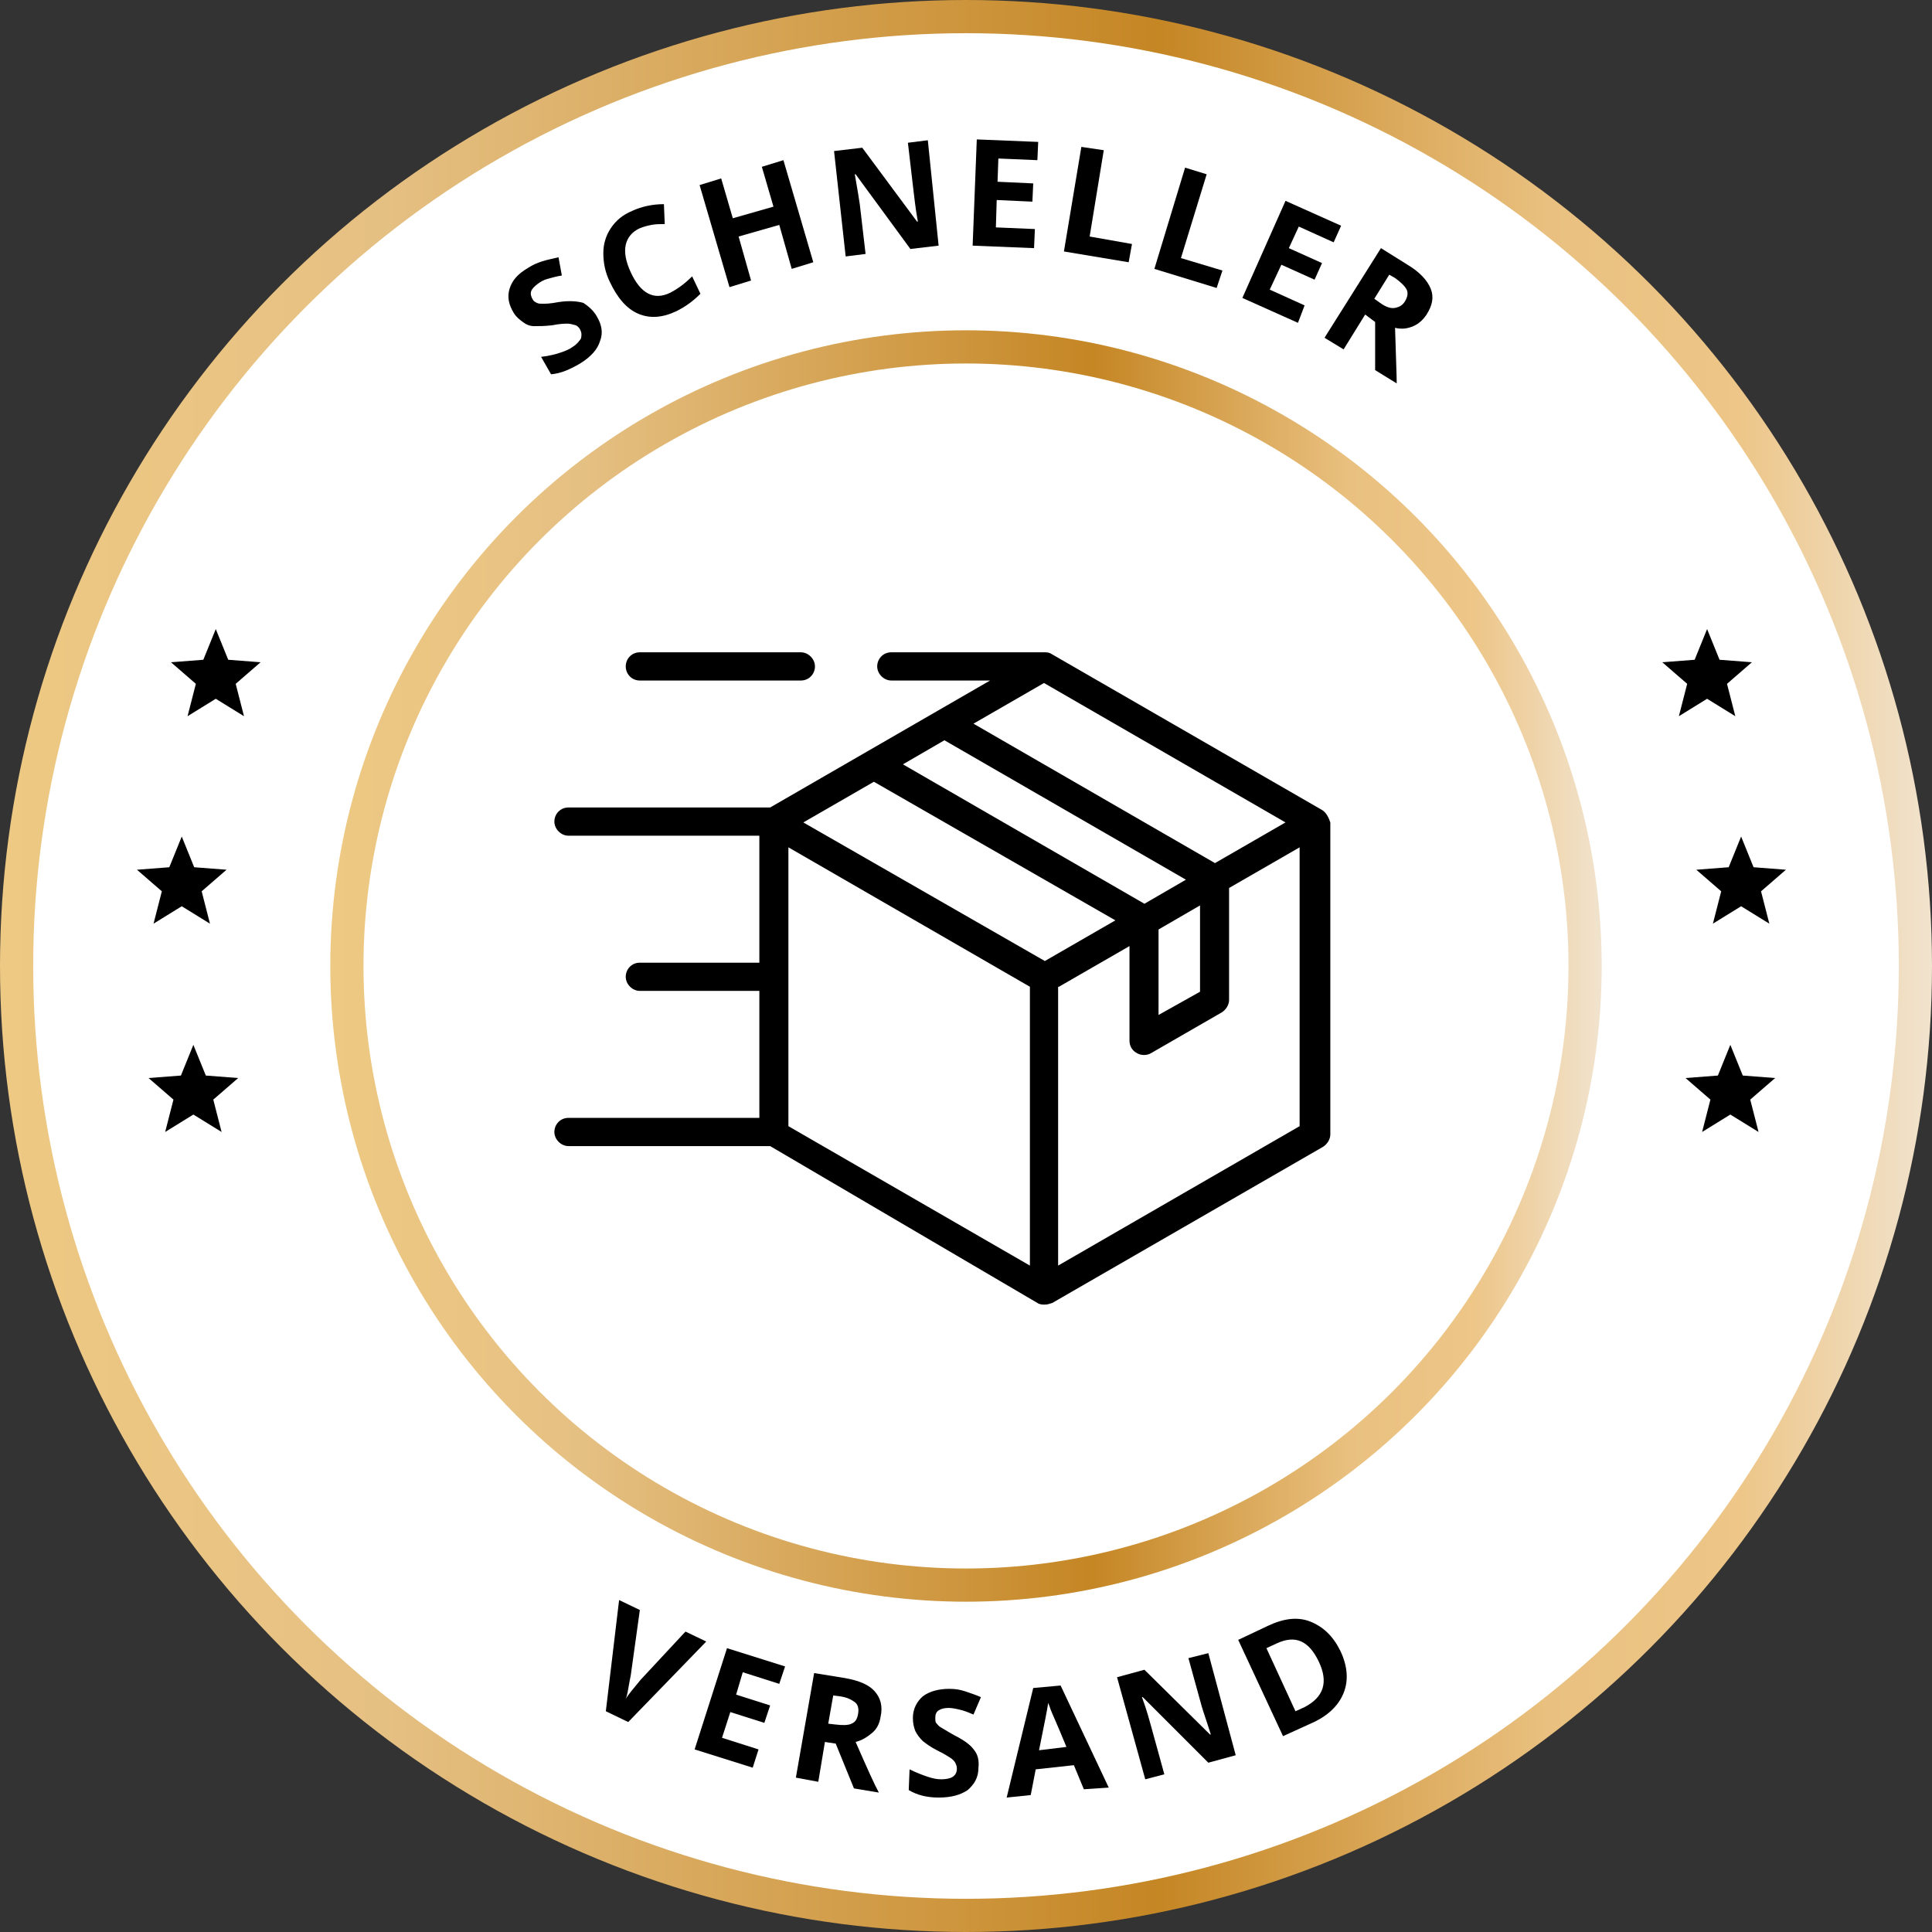
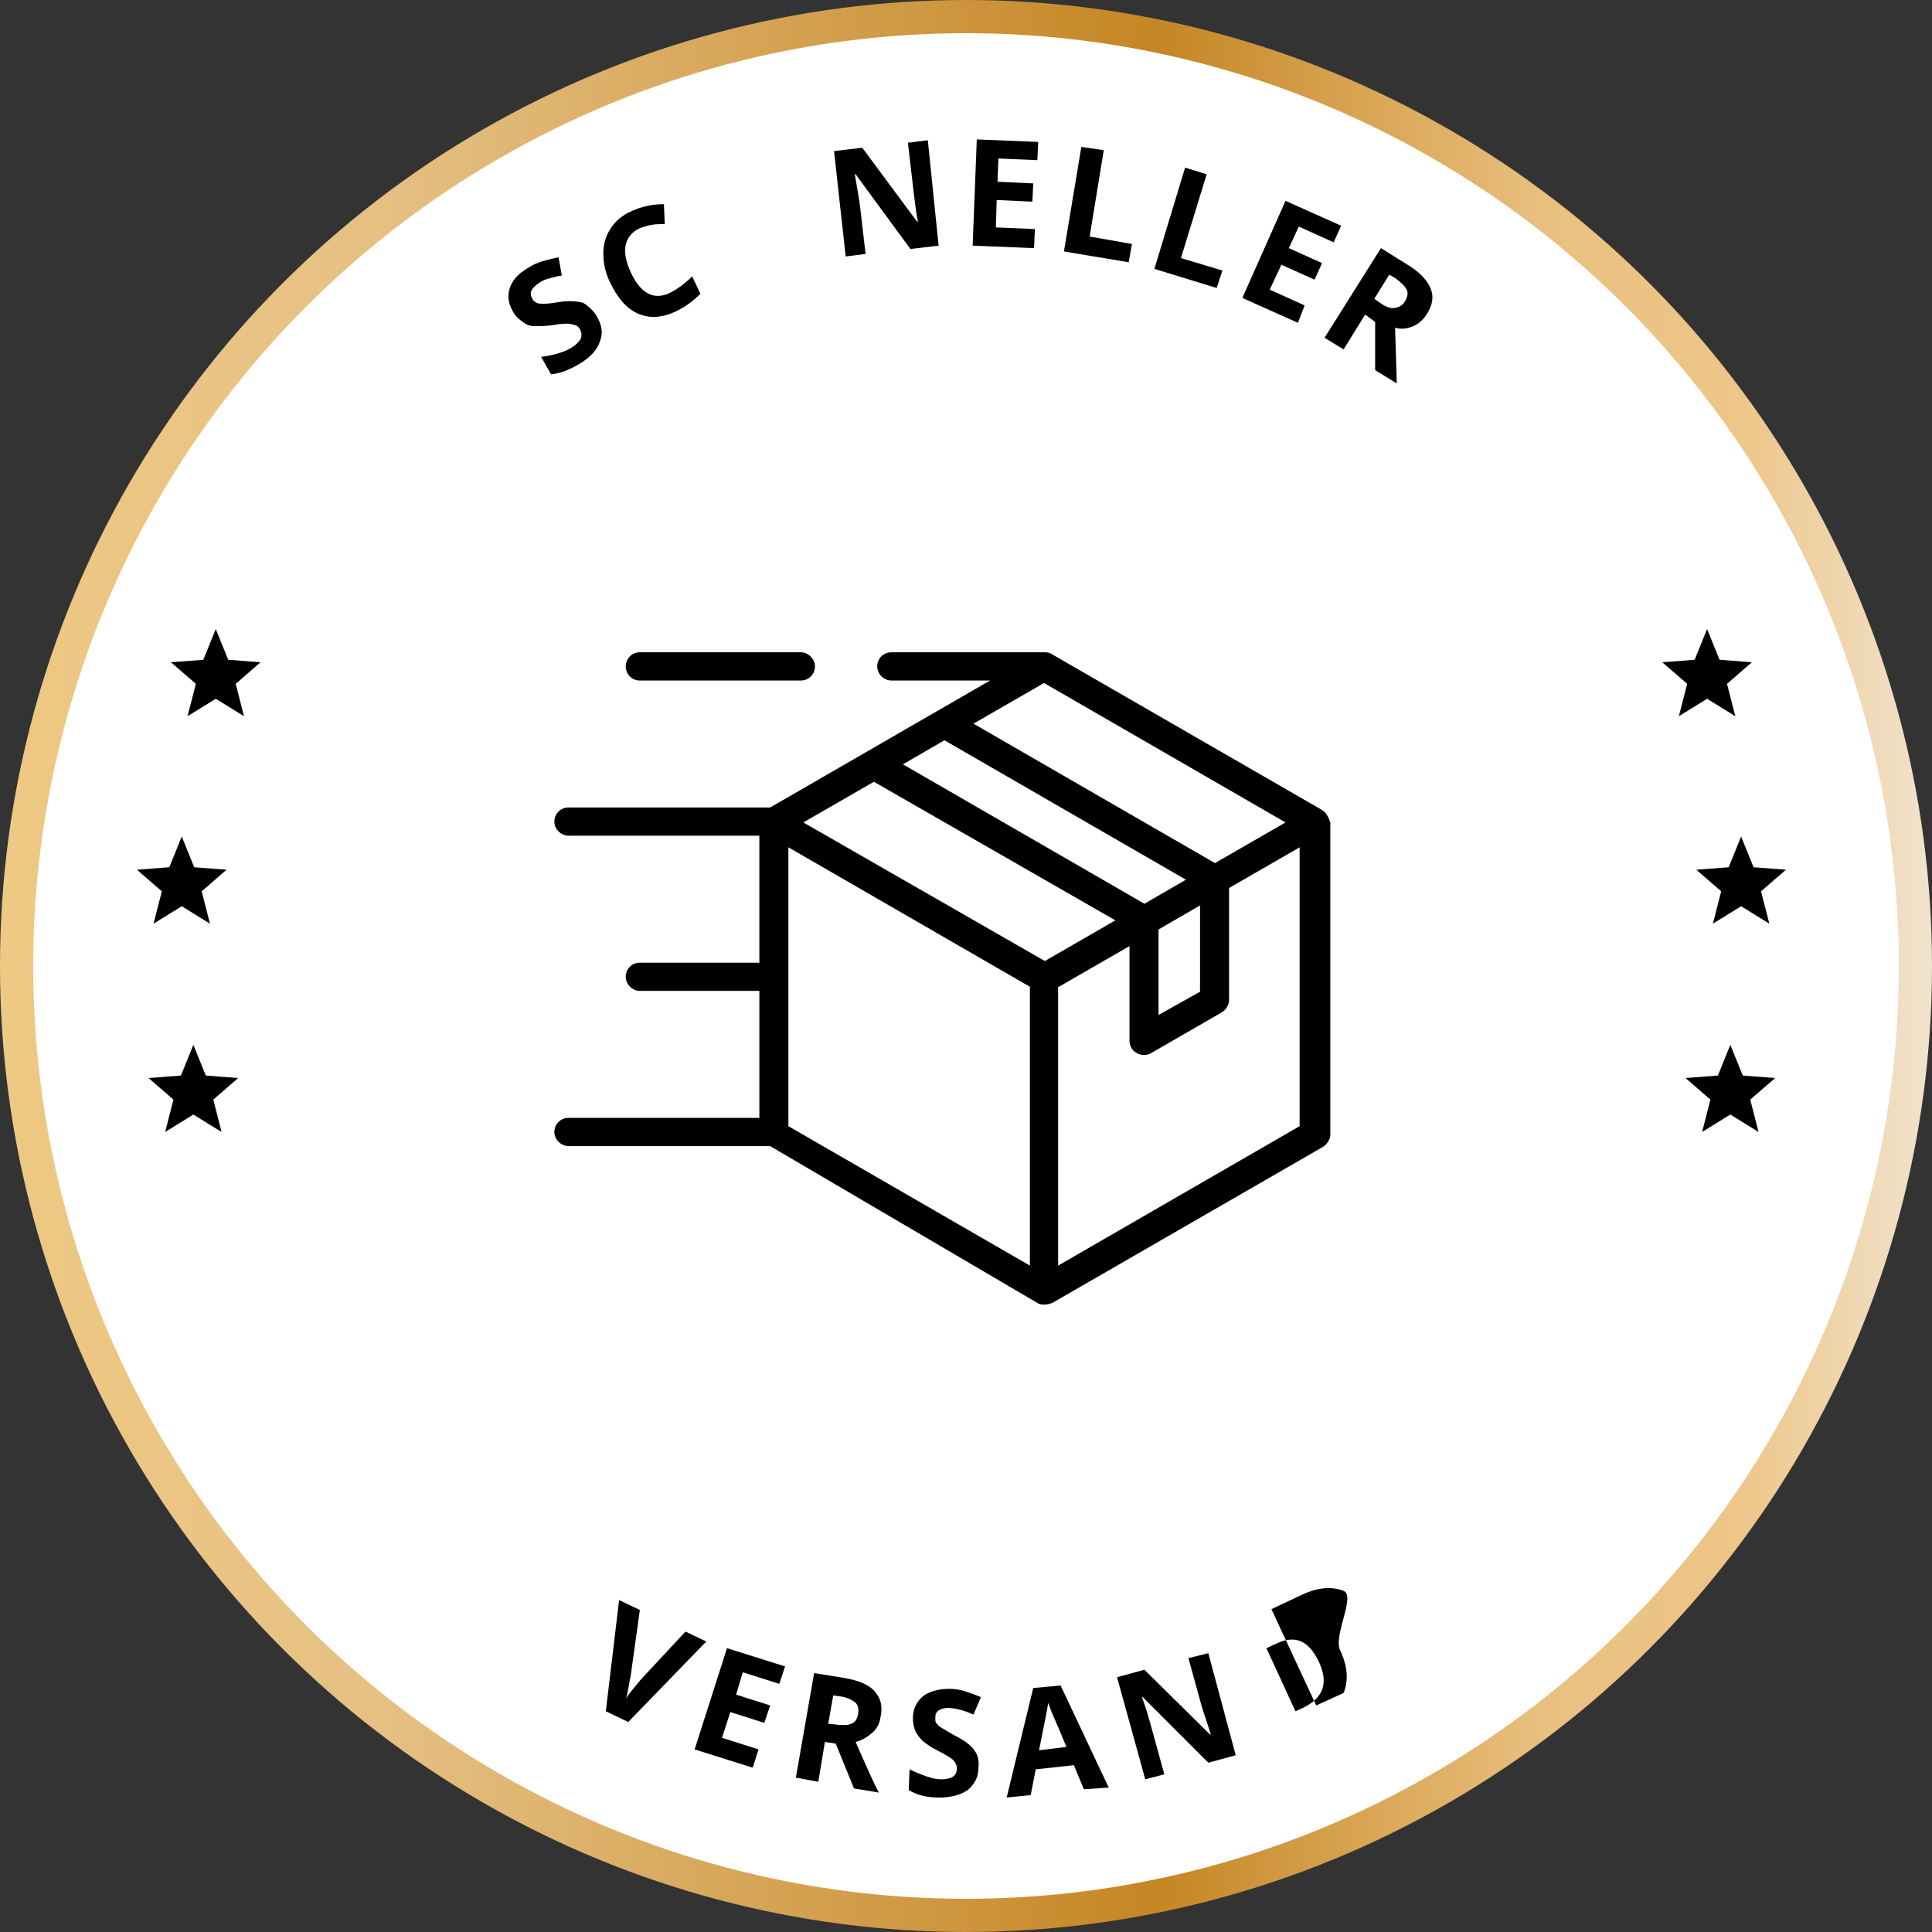
<svg xmlns="http://www.w3.org/2000/svg" version="1.1" id="Ebene_2_00000023283346916504093150000016663774035745004948_" x="0px" y="0px" viewBox="0 0 232.8 232.8" style="enable-background:new 0 0 232.8 232.8;" xml:space="preserve">
  <rect x="0" y="0" width="232.8" height="232.8" fill="#333333" stroke="none" />
  <style type="text/css">
	.st0{fill:#FFFFFF;}
	.st1{fill:none;stroke:url(#SVGID_1_);stroke-width:4;stroke-miterlimit:10;}
	.st2{fill:none;stroke:url(#SVGID_00000057127190062754493910000003128350939077728179_);stroke-width:4;stroke-miterlimit:10;}
</style>
  <circle class="st0" cx="116.4" cy="116.3" r="114.9" />
  <g id="Ebene_1-2">
    <g>
      <linearGradient id="SVGID_1_" gradientUnits="userSpaceOnUse" x1="39.8" y1="724.4" x2="193" y2="724.4" gradientTransform="matrix(1 0 0 1 0 -608)">
        <stop offset="0" style="stop-color:#EEC983" />
        <stop offset="0.2" style="stop-color:#E5C083" />
        <stop offset="0.6" style="stop-color:#C58624" />
        <stop offset="0.8" style="stop-color:#E9C07F" />
        <stop offset="0.9" style="stop-color:#EDC688" />
        <stop offset="1" style="stop-color:#F1E3CE" />
      </linearGradient>
-       <circle class="st1" cx="116.4" cy="116.4" r="74.6" />
      <linearGradient id="SVGID_00000094603111666686904200000000502875711165283988_" gradientUnits="userSpaceOnUse" x1="0" y1="724.4" x2="232.8" y2="724.4" gradientTransform="matrix(1 0 0 1 0 -608)">
        <stop offset="0" style="stop-color:#EEC983" />
        <stop offset="0.2" style="stop-color:#E5C083" />
        <stop offset="0.6" style="stop-color:#C58624" />
        <stop offset="0.8" style="stop-color:#E9C07F" />
        <stop offset="0.9" style="stop-color:#EDC688" />
        <stop offset="1" style="stop-color:#F1E3CE" />
      </linearGradient>
      <circle style="fill:none;stroke:url(#SVGID_00000094603111666686904200000000502875711165283988_);stroke-width:4;stroke-miterlimit:10;" cx="116.4" cy="116.4" r="114.4" />
      <g>
        <g id="star">
          <g id="Gruppe_5">
            <path id="Pfad_77" d="M215.2,104.8l-3.9-0.3l-1.5-3.7l-1.5,3.7l-3.9,0.3l3,2.6l-1,3.9l3.4-2.1l3.4,2.1l-1-3.9L215.2,104.8z" />
          </g>
        </g>
        <g id="star-2">
          <g id="Gruppe_5-2">
            <path id="Pfad_77-2" d="M213.9,129.9l-3.9-0.3l-1.5-3.7l-1.5,3.7l-3.9,0.3l3,2.6l-1,3.9l3.4-2.1l3.4,2.1l-1-3.9L213.9,129.9z" />
          </g>
        </g>
        <g id="star-3">
          <g id="Gruppe_5-3">
            <path id="Pfad_77-3" d="M211.1,79.8l-3.9-0.3l-1.5-3.7l-1.5,3.7l-3.9,0.3l3,2.6l-1,3.9l3.4-2.1l3.4,2.1l-1-3.9L211.1,79.8z" />
          </g>
        </g>
      </g>
      <g>
        <g id="star-4">
          <g id="Gruppe_5-4">
            <path id="Pfad_77-4" d="M16.5,104.8l3.9-0.3l1.5-3.7l1.5,3.7l3.9,0.3l-3,2.6l1,3.9l-3.4-2.1l-3.4,2.1l1-3.9L16.5,104.8z" />
          </g>
        </g>
        <g id="star-5">
          <g id="Gruppe_5-5">
            <path id="Pfad_77-5" d="M17.9,129.9l3.9-0.3l1.5-3.7l1.5,3.7l3.9,0.3l-3,2.6l1,3.9l-3.4-2.1l-3.4,2.1l1-3.9L17.9,129.9z" />
          </g>
        </g>
        <g id="star-6">
          <g id="Gruppe_5-6">
            <path id="Pfad_77-6" d="M20.6,79.8l3.9-0.3l1.5-3.7l1.5,3.7l3.9,0.3l-3,2.6l1,3.9L26,84.2l-3.4,2.1l1-3.9L20.6,79.8z" />
          </g>
        </g>
      </g>
      <g id="Ellipse_12_00000014609896358130577820000001615517876497775267_">
        <g>
          <path d="M71.9,38.1c0.6,1,0.8,2,0.4,3c-0.3,1-1.1,1.9-2.4,2.7c-1.2,0.7-2.3,1.2-3.5,1.3L65.2,43c0.9-0.1,1.7-0.3,2.3-0.5      c0.6-0.2,1.1-0.4,1.5-0.7c0.5-0.3,0.8-0.7,1-1c0.1-0.4,0.1-0.7-0.1-1.1c-0.1-0.2-0.3-0.4-0.5-0.5C69,39.1,68.7,39,68.4,39      c-0.3,0-0.9,0-1.9,0.2c-0.9,0.1-1.5,0.1-2.1,0.1s-1-0.2-1.4-0.5c-0.4-0.3-0.8-0.6-1.1-1.1c-0.6-1-0.8-1.9-0.5-2.9      c0.3-1,1-1.8,2.2-2.5c0.6-0.4,1.1-0.6,1.7-0.8c0.6-0.2,1.2-0.3,2-0.5l0.4,2.2c-0.7,0.1-1.3,0.3-1.7,0.4      c-0.4,0.1-0.8,0.3-1.2,0.6c-0.4,0.3-0.7,0.6-0.8,0.9s0,0.7,0.2,1c0.1,0.2,0.3,0.3,0.5,0.4c0.2,0.1,0.4,0.1,0.7,0.1      c0.3,0,0.9,0,1.9-0.2c1.3-0.2,2.3-0.1,3,0.1C70.9,36.9,71.5,37.4,71.9,38.1z" />
          <path d="M77.1,27.5c-0.9,0.4-1.5,1.1-1.7,2c-0.2,0.9,0,2,0.6,3.3c1.2,2.6,2.8,3.4,4.7,2.5c0.8-0.4,1.7-1,2.7-2l1,2.1      c-0.8,0.8-1.7,1.5-2.9,2.1c-1.7,0.8-3.2,0.9-4.6,0.3c-1.4-0.6-2.5-1.9-3.4-3.8c-0.6-1.2-0.8-2.4-0.8-3.5c0-1.1,0.3-2.1,0.9-3      c0.6-0.9,1.4-1.6,2.6-2.1c1.1-0.5,2.4-0.8,3.8-0.8l0.1,2.4c-0.5,0-1.1,0-1.6,0.1C78,27.2,77.6,27.3,77.1,27.5z" />
-           <path d="M98,31.6l-2.6,0.8l-1.5-5.3L89,28.5l1.5,5.3l-2.6,0.8l-3.6-12.3l2.6-0.8l1.4,4.8l4.9-1.4l-1.4-4.8l2.6-0.8L98,31.6z" />
          <path d="M113.1,29.6l-3.4,0.4l-6.6-9l-0.1,0c0.3,1.7,0.5,2.9,0.6,3.6l0.7,6l-2.4,0.3l-1.4-12.7l3.4-0.4l6.6,8.9l0.1,0      c-0.3-1.6-0.4-2.8-0.5-3.5l-0.7-6l2.4-0.3L113.1,29.6z" />
          <path d="M124.6,29.9l-7.4-0.3l0.5-12.8l7.4,0.3l-0.1,2.2l-4.7-0.2l-0.1,2.8l4.3,0.2l-0.1,2.2l-4.3-0.2l-0.1,3.3l4.7,0.2      L124.6,29.9z" />
          <path d="M128.2,30.3l2.1-12.6l2.7,0.4l-1.7,10.4l5.1,0.9l-0.4,2.2L128.2,30.3z" />
          <path d="M139.1,32.4l3.7-12.2l2.6,0.8l-3.1,10.1l5,1.5l-0.7,2.1L139.1,32.4z" />
          <path d="M156.4,38.9l-6.7-3l5.2-11.7l6.7,3l-0.9,2l-4.2-1.9l-1.2,2.6l4,1.8l-0.9,2l-4-1.8l-1.4,3l4.2,1.9L156.4,38.9z" />
          <path d="M164.5,37.9l-2.6,4.2l-2.3-1.4l6.8-10.8l3.2,2c1.5,0.9,2.4,1.9,2.8,2.9c0.4,1,0.2,2-0.5,3.1c-0.4,0.6-0.9,1.1-1.6,1.4      c-0.7,0.3-1.4,0.4-2.2,0.2c0.1,3.5,0.2,5.7,0.2,6.7l-2.6-1.6l0-5.8L164.5,37.9z M165.6,36l0.7,0.5c0.7,0.5,1.3,0.7,1.8,0.6      s0.9-0.3,1.2-0.8c0.3-0.5,0.4-1,0.2-1.4c-0.2-0.4-0.7-0.9-1.4-1.4l-0.7-0.4L165.6,36z" />
        </g>
        <g>
          <path d="M82.6,196.6l2.5,1.2l-9.4,9.7l-2.7-1.3l1.6-13.4l2.5,1.2l-1.1,7.9c-0.1,0.5-0.2,1-0.3,1.6c-0.1,0.6-0.2,1-0.3,1.2      c0.3-0.5,0.9-1.2,1.8-2.3L82.6,196.6z" />
          <path d="M90.7,213l-7-2.2l3.9-12.2l7,2.2l-0.7,2.1l-4.4-1.4l-0.8,2.7l4.1,1.3l-0.7,2.1l-4.1-1.3l-1,3.1l4.4,1.4L90.7,213z" />
          <path d="M99.4,209.9l-0.8,4.8l-2.7-0.5l2.2-12.6l3.7,0.6c1.7,0.3,2.9,0.8,3.6,1.6c0.7,0.8,1,1.8,0.7,3.1c-0.1,0.7-0.4,1.4-1,1.9      s-1.2,0.9-2,1.1c1.4,3.2,2.3,5.2,2.8,6.1l-3-0.5l-2.2-5.4L99.4,209.9z M99.8,207.7l0.9,0.1c0.8,0.1,1.5,0.1,1.9-0.1      c0.5-0.2,0.7-0.6,0.8-1.2c0.1-0.6,0-1.1-0.4-1.4c-0.4-0.3-1-0.6-1.8-0.7l-0.8-0.1L99.8,207.7z" />
          <path d="M117.9,213c0,1.2-0.5,2-1.3,2.7c-0.9,0.6-2,0.9-3.5,0.9c-1.4,0-2.6-0.3-3.6-0.9l0.1-2.5c0.8,0.4,1.6,0.7,2.2,0.9      c0.6,0.2,1.1,0.3,1.6,0.3c0.6,0,1.1-0.1,1.4-0.3s0.5-0.5,0.5-1c0-0.3-0.1-0.5-0.2-0.7s-0.3-0.4-0.6-0.6s-0.8-0.5-1.6-0.9      c-0.8-0.4-1.3-0.8-1.7-1.1c-0.4-0.4-0.7-0.8-0.9-1.2c-0.2-0.5-0.3-1-0.3-1.6c0-1.1,0.5-2,1.2-2.6c0.8-0.6,1.9-0.9,3.2-0.9      c0.7,0,1.3,0.1,1.9,0.3c0.6,0.2,1.2,0.4,1.9,0.7l-0.9,2.1c-0.7-0.3-1.2-0.5-1.7-0.6c-0.4-0.1-0.9-0.2-1.3-0.2      c-0.5,0-0.9,0.1-1.2,0.3s-0.4,0.5-0.4,0.9c0,0.2,0,0.5,0.1,0.6s0.3,0.4,0.5,0.5s0.8,0.5,1.7,1c1.2,0.6,2,1.2,2.4,1.8      C117.8,211.4,118,212.1,117.9,213z" />
          <path d="M130.6,215.6l-1.2-2.9l-4.6,0.5l-0.6,3.1l-2.9,0.3l3.2-13.2l3.3-0.3l5.8,12.3L130.6,215.6z M128.5,210.5      c-1.1-2.7-1.8-4.2-1.9-4.5c-0.1-0.3-0.2-0.6-0.3-0.8c-0.1,0.8-0.5,2.7-1.1,5.7L128.5,210.5z" />
          <path d="M148.9,211.5l-3.3,0.9l-7.9-7.9l-0.1,0c0.6,1.6,0.9,2.8,1.1,3.5l1.6,5.8l-2.3,0.6l-3.4-12.3l3.3-0.9l7.9,7.8l0.1,0      c-0.5-1.6-0.9-2.7-1.1-3.4l-1.6-5.8l2.4-0.6L148.9,211.5z" />
-           <path d="M161.5,198.9c0.9,1.9,1,3.6,0.4,5.1c-0.6,1.5-1.9,2.8-4,3.7l-3.3,1.5l-5.4-11.6l3.6-1.7c1.9-0.9,3.6-1.1,5.1-0.5      S160.6,197.1,161.5,198.9z M158.9,200.2c-1.2-2.5-2.8-3.2-5-2.2l-1.3,0.6l3.5,7.6l1.1-0.5C159.5,204.5,160.1,202.7,158.9,200.2z      " />
+           <path d="M161.5,198.9c0.9,1.9,1,3.6,0.4,5.1l-3.3,1.5l-5.4-11.6l3.6-1.7c1.9-0.9,3.6-1.1,5.1-0.5      S160.6,197.1,161.5,198.9z M158.9,200.2c-1.2-2.5-2.8-3.2-5-2.2l-1.3,0.6l3.5,7.6l1.1-0.5C159.5,204.5,160.1,202.7,158.9,200.2z      " />
        </g>
      </g>
      <g>
        <path d="M159.3,97.6l-32.6-18.8c-0.3-0.2-0.6-0.2-0.9-0.2h-18.4c-1,0-1.7,0.8-1.7,1.7s0.8,1.7,1.7,1.7h11.9L92.8,97.3H68.5     c-1,0-1.7,0.8-1.7,1.7s0.8,1.7,1.7,1.7h23v15.3H77.1c-1,0-1.7,0.8-1.7,1.7s0.8,1.7,1.7,1.7h14.4v15.3h-23c-1,0-1.7,0.8-1.7,1.7     s0.8,1.7,1.7,1.7h24.3L125,157c0.3,0.2,0.6,0.2,0.9,0.2s0.6-0.1,0.9-0.2l32.6-18.8c0.5-0.3,0.9-0.9,0.9-1.5V99.1     C160.1,98.5,159.8,97.9,159.3,97.6z M134.4,110.9l-8.5,4.9L96.8,99.1l8.5-4.9L134.4,110.9z M142.9,106l-5,2.9l-29.1-16.8l5-2.9     L142.9,106z M139.6,122.3V112l5-2.9v10.4L139.6,122.3z M127.6,118.9l8.5-4.9v11.4c0,0.6,0.3,1.2,0.9,1.5c0.5,0.3,1.2,0.3,1.7,0     l8.5-4.9c0.5-0.3,0.9-0.9,0.9-1.5V107l8.5-4.9l0,33.6l-29.1,16.8V118.9z M117.3,87.2l8.5-4.9l29.1,16.8l-8.5,4.9L117.3,87.2z      M124.1,118.9v33.6L95,135.7v-33.6L124.1,118.9z" />
        <path d="M77.1,82h19.4c1,0,1.7-0.8,1.7-1.7s-0.8-1.7-1.7-1.7H77.1c-1,0-1.7,0.8-1.7,1.7S76.1,82,77.1,82z" />
      </g>
    </g>
  </g>
</svg>